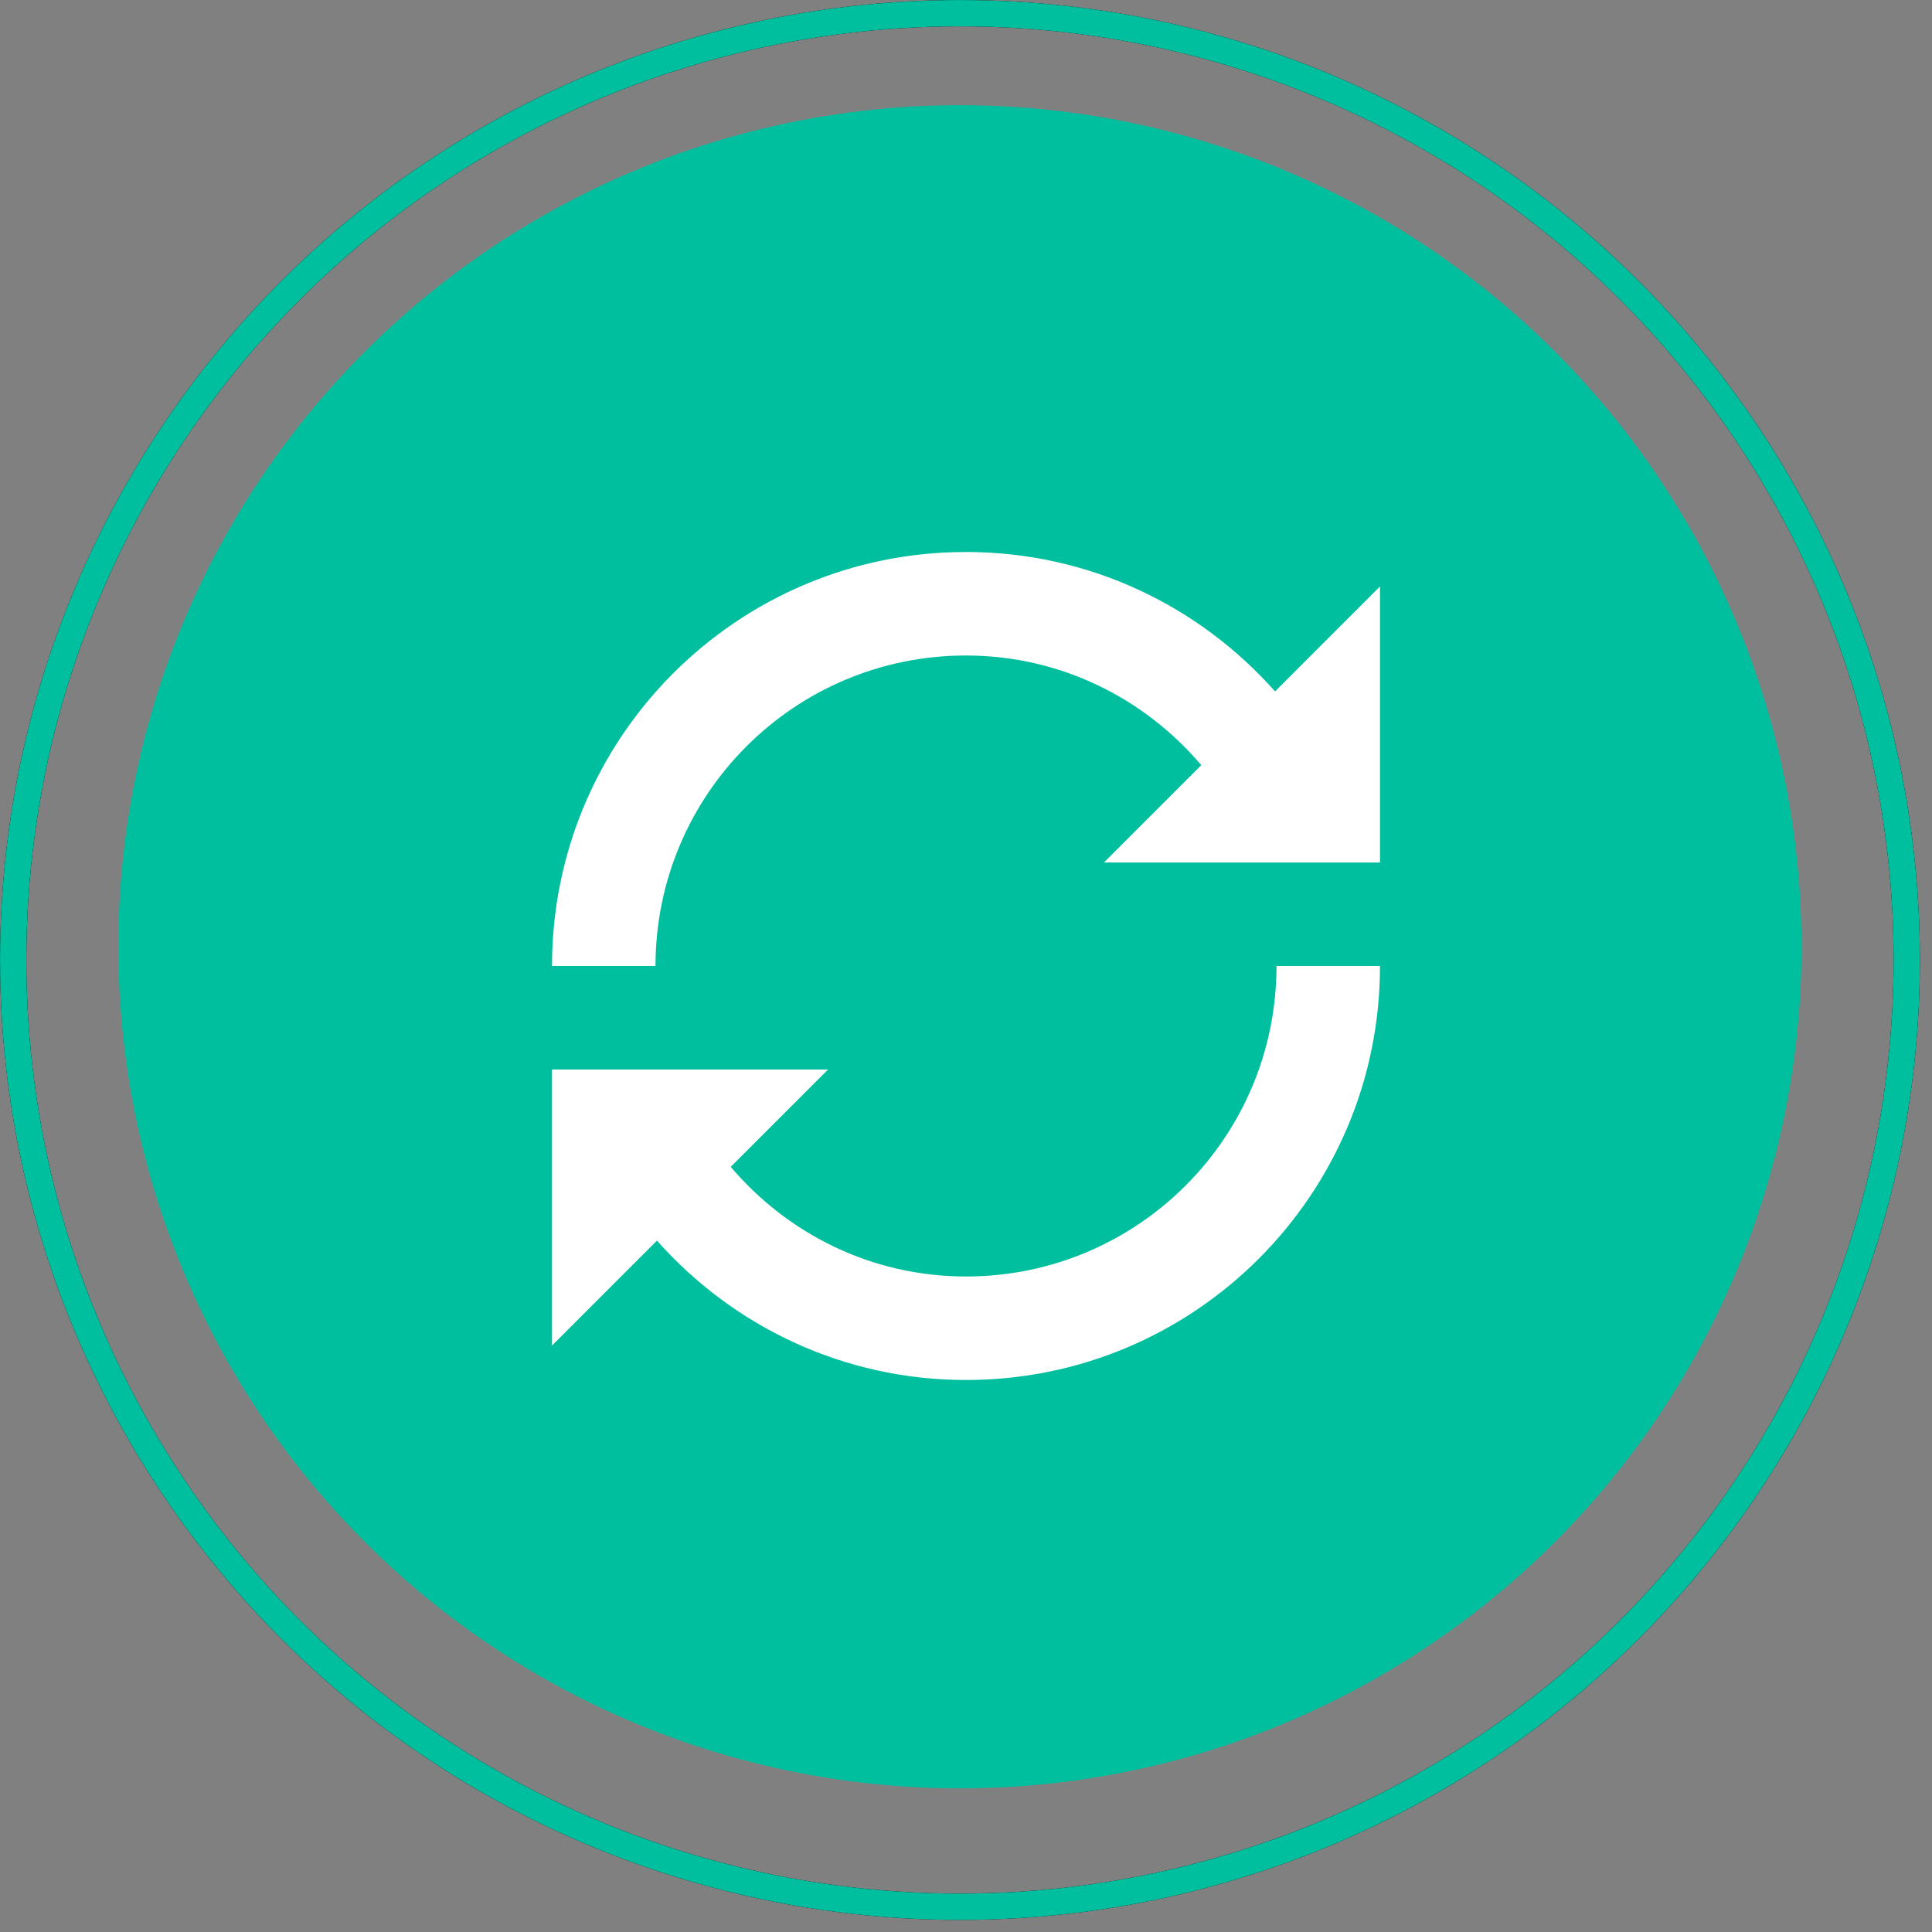
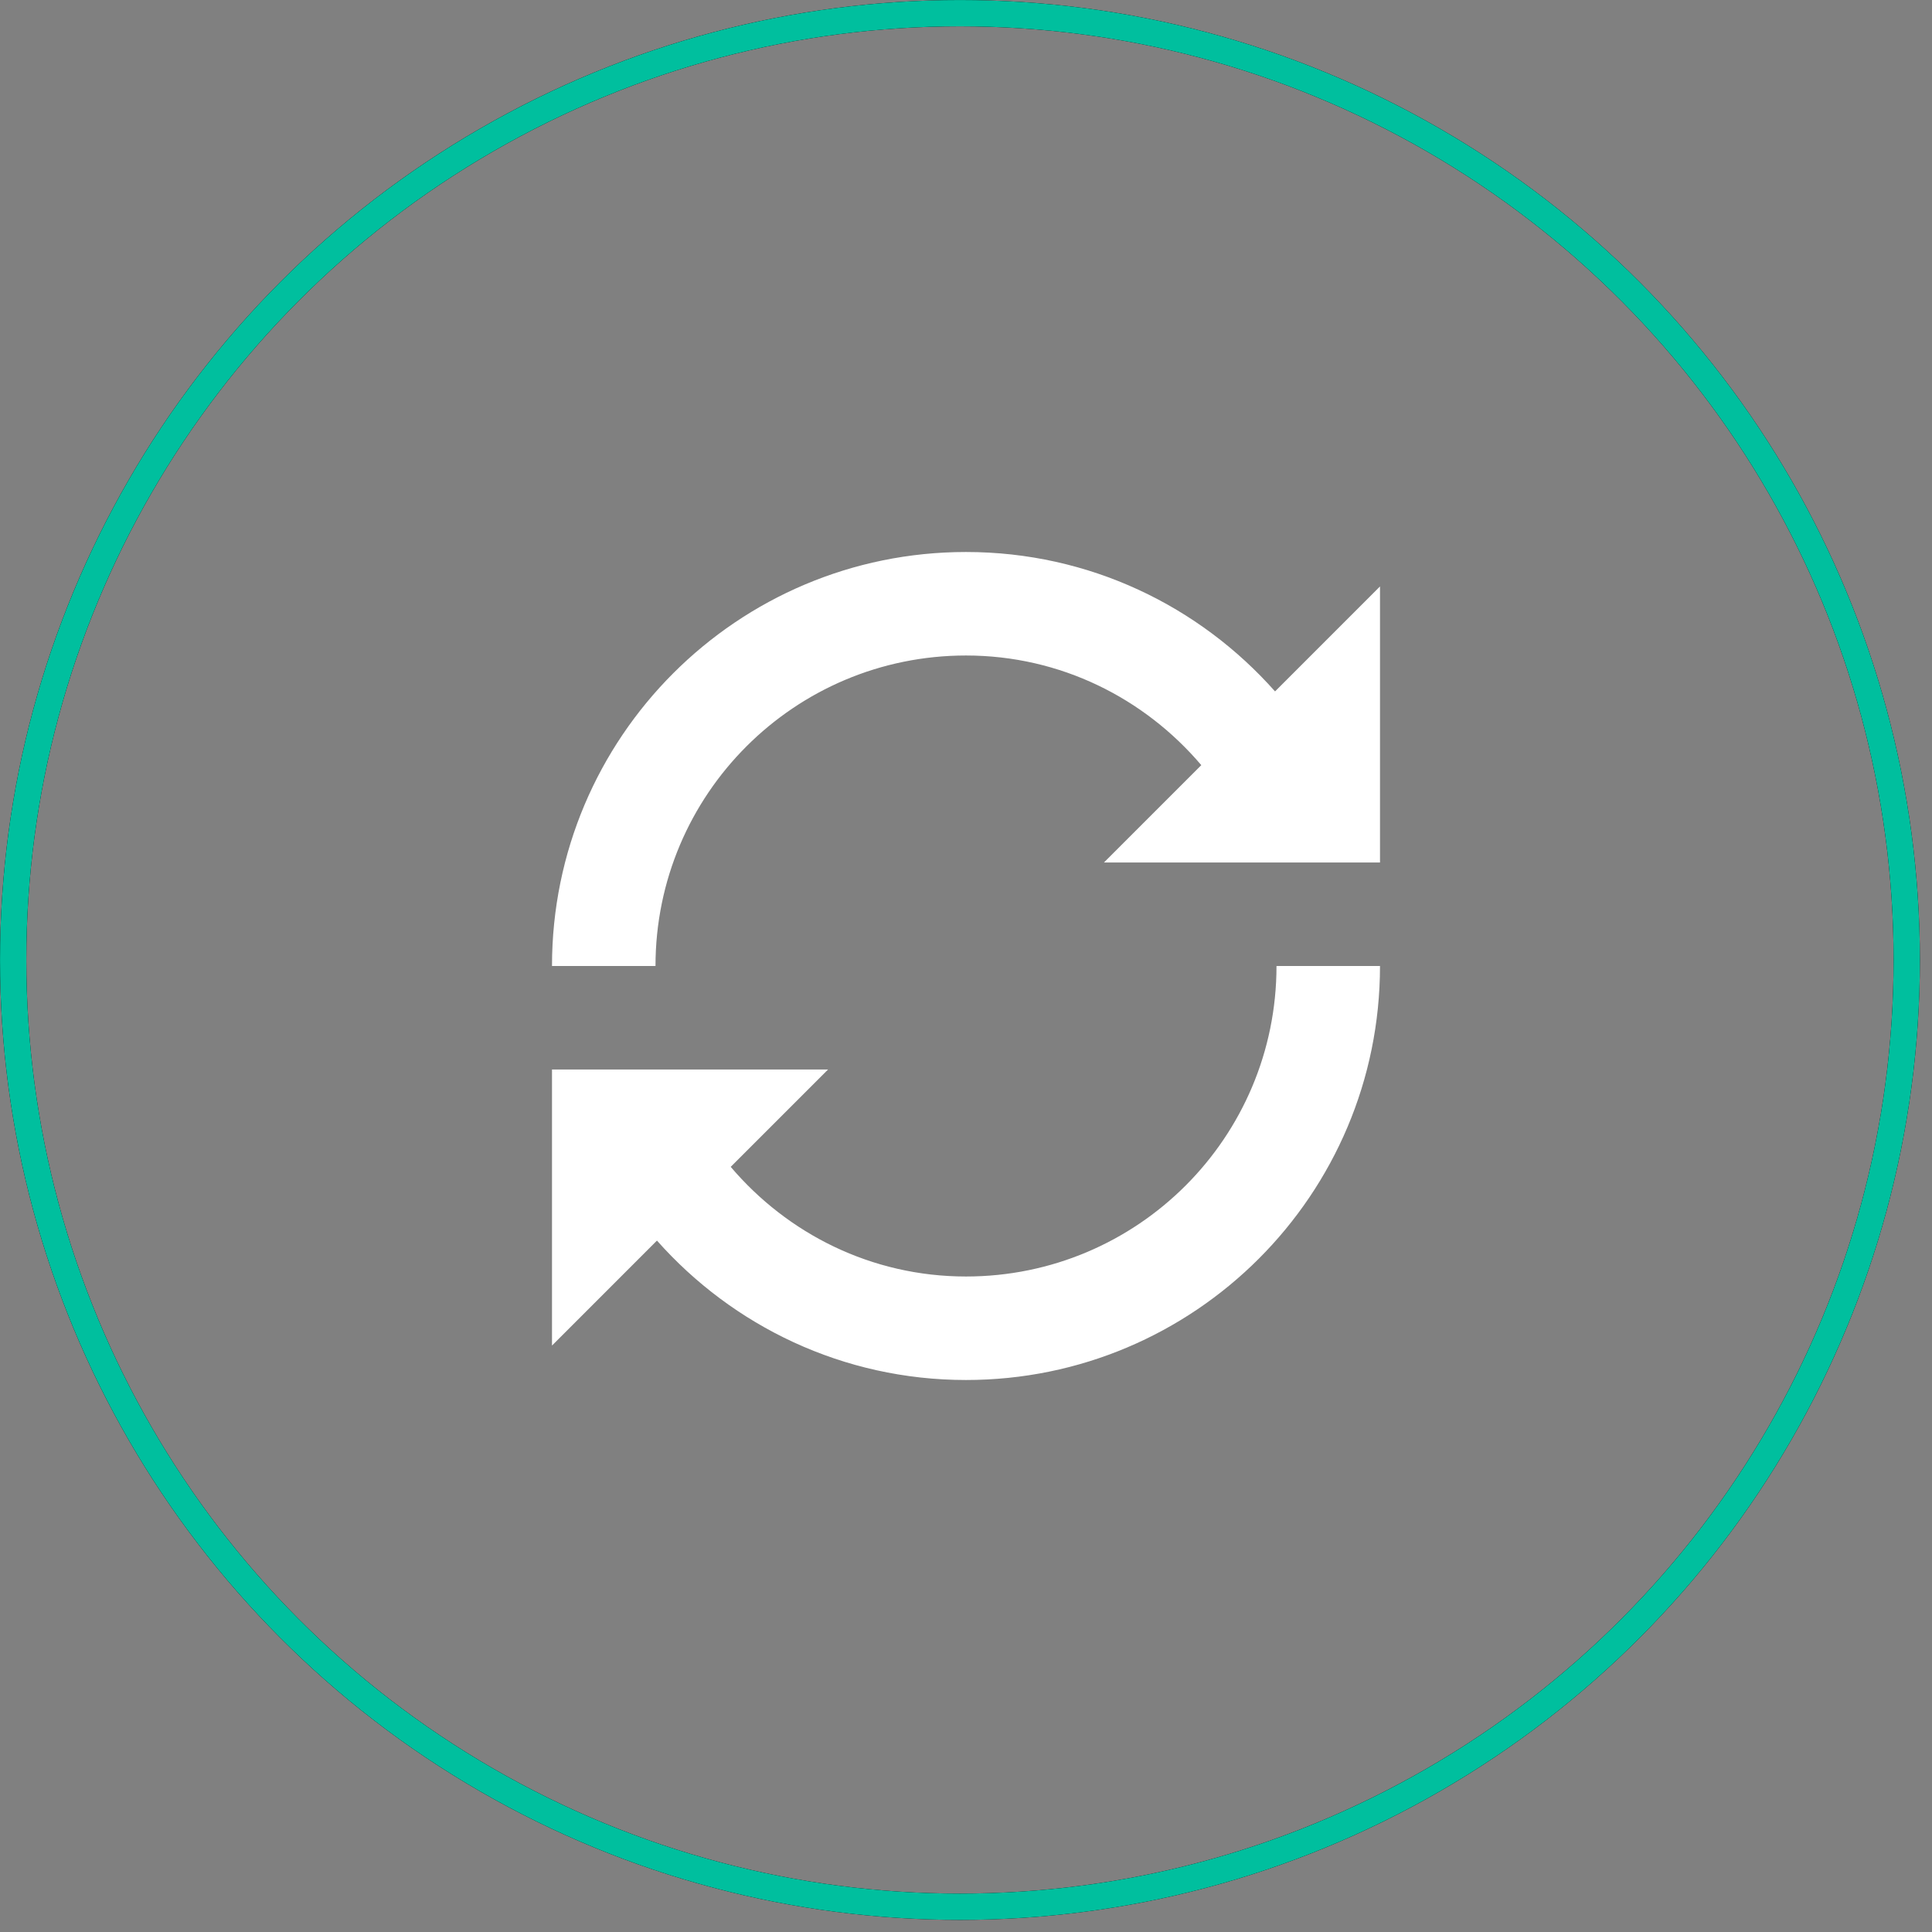
<svg xmlns="http://www.w3.org/2000/svg" width="56" height="56" viewBox="0 0 56 56" fill="none">
  <rect x="0" y="0" width="56" height="56" fill="#808080" stroke="none" />
-   <circle cx="27.824" cy="27.443" r="24.394" fill="#00BF9E" />
  <g clip-path="url(#clip0_2049_49810)">
    <g clip-path="url(#clip1_2049_49810)">
      <path d="M36.958 20.041C34.764 17.566 31.572 16 28 16C21.372 16 16 21.372 16 28H19C19 23.027 23.027 19 28 19C30.742 19 33.175 20.242 34.82 22.178L31.998 25H40V16.998L36.958 20.041ZM28 37C25.258 37 22.825 35.758 21.18 33.822L24.002 31H16V39.002L19.042 35.959C21.236 38.434 24.433 40 28 40C34.628 40 40 34.628 40 28H37C37 32.973 32.973 37 28 37Z" fill="white" />
    </g>
  </g>
  <circle cx="27.825" cy="27.825" r="27.443" stroke="black" stroke-width="0.762" />
  <circle cx="27.825" cy="27.825" r="27.443" stroke="#00BF9E" stroke-width="0.762" />
  <defs>
    <clipPath id="clip0_2049_49810">
      <rect width="24" height="24" fill="white" transform="translate(16 16)" />
    </clipPath>
    <clipPath id="clip1_2049_49810">
      <rect width="24" height="24" fill="white" transform="translate(16 16)" />
    </clipPath>
  </defs>
</svg>